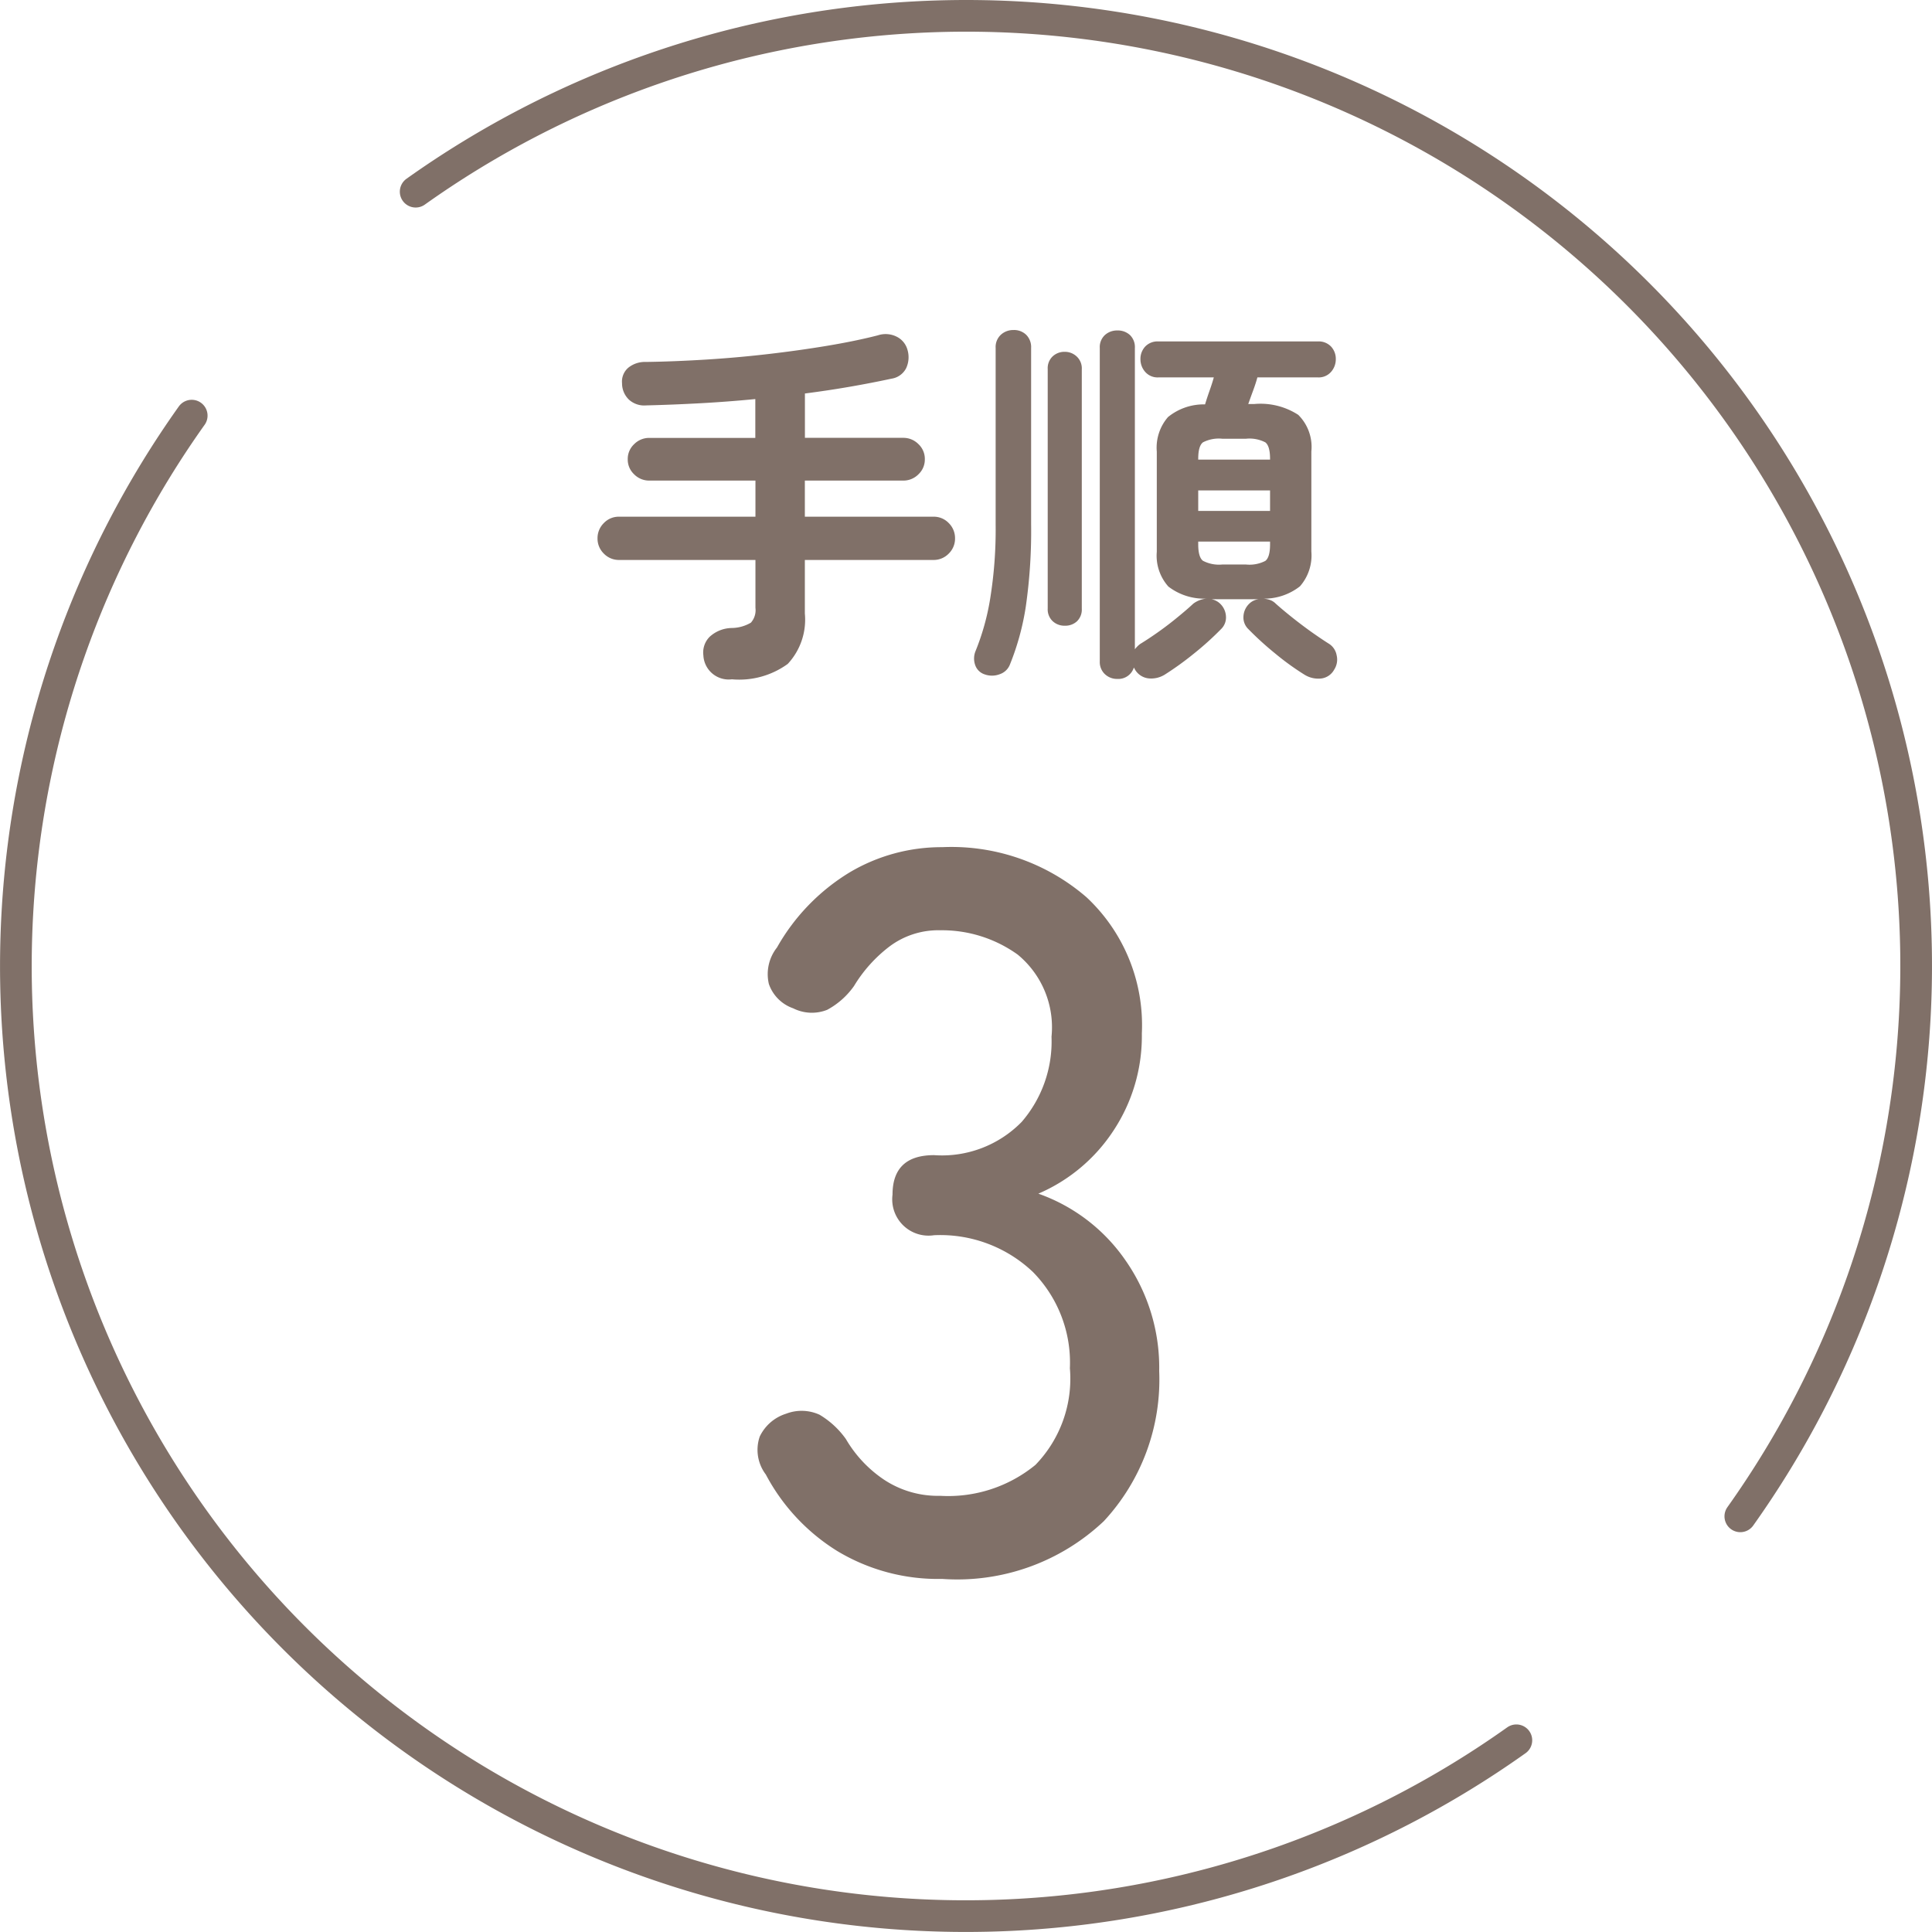
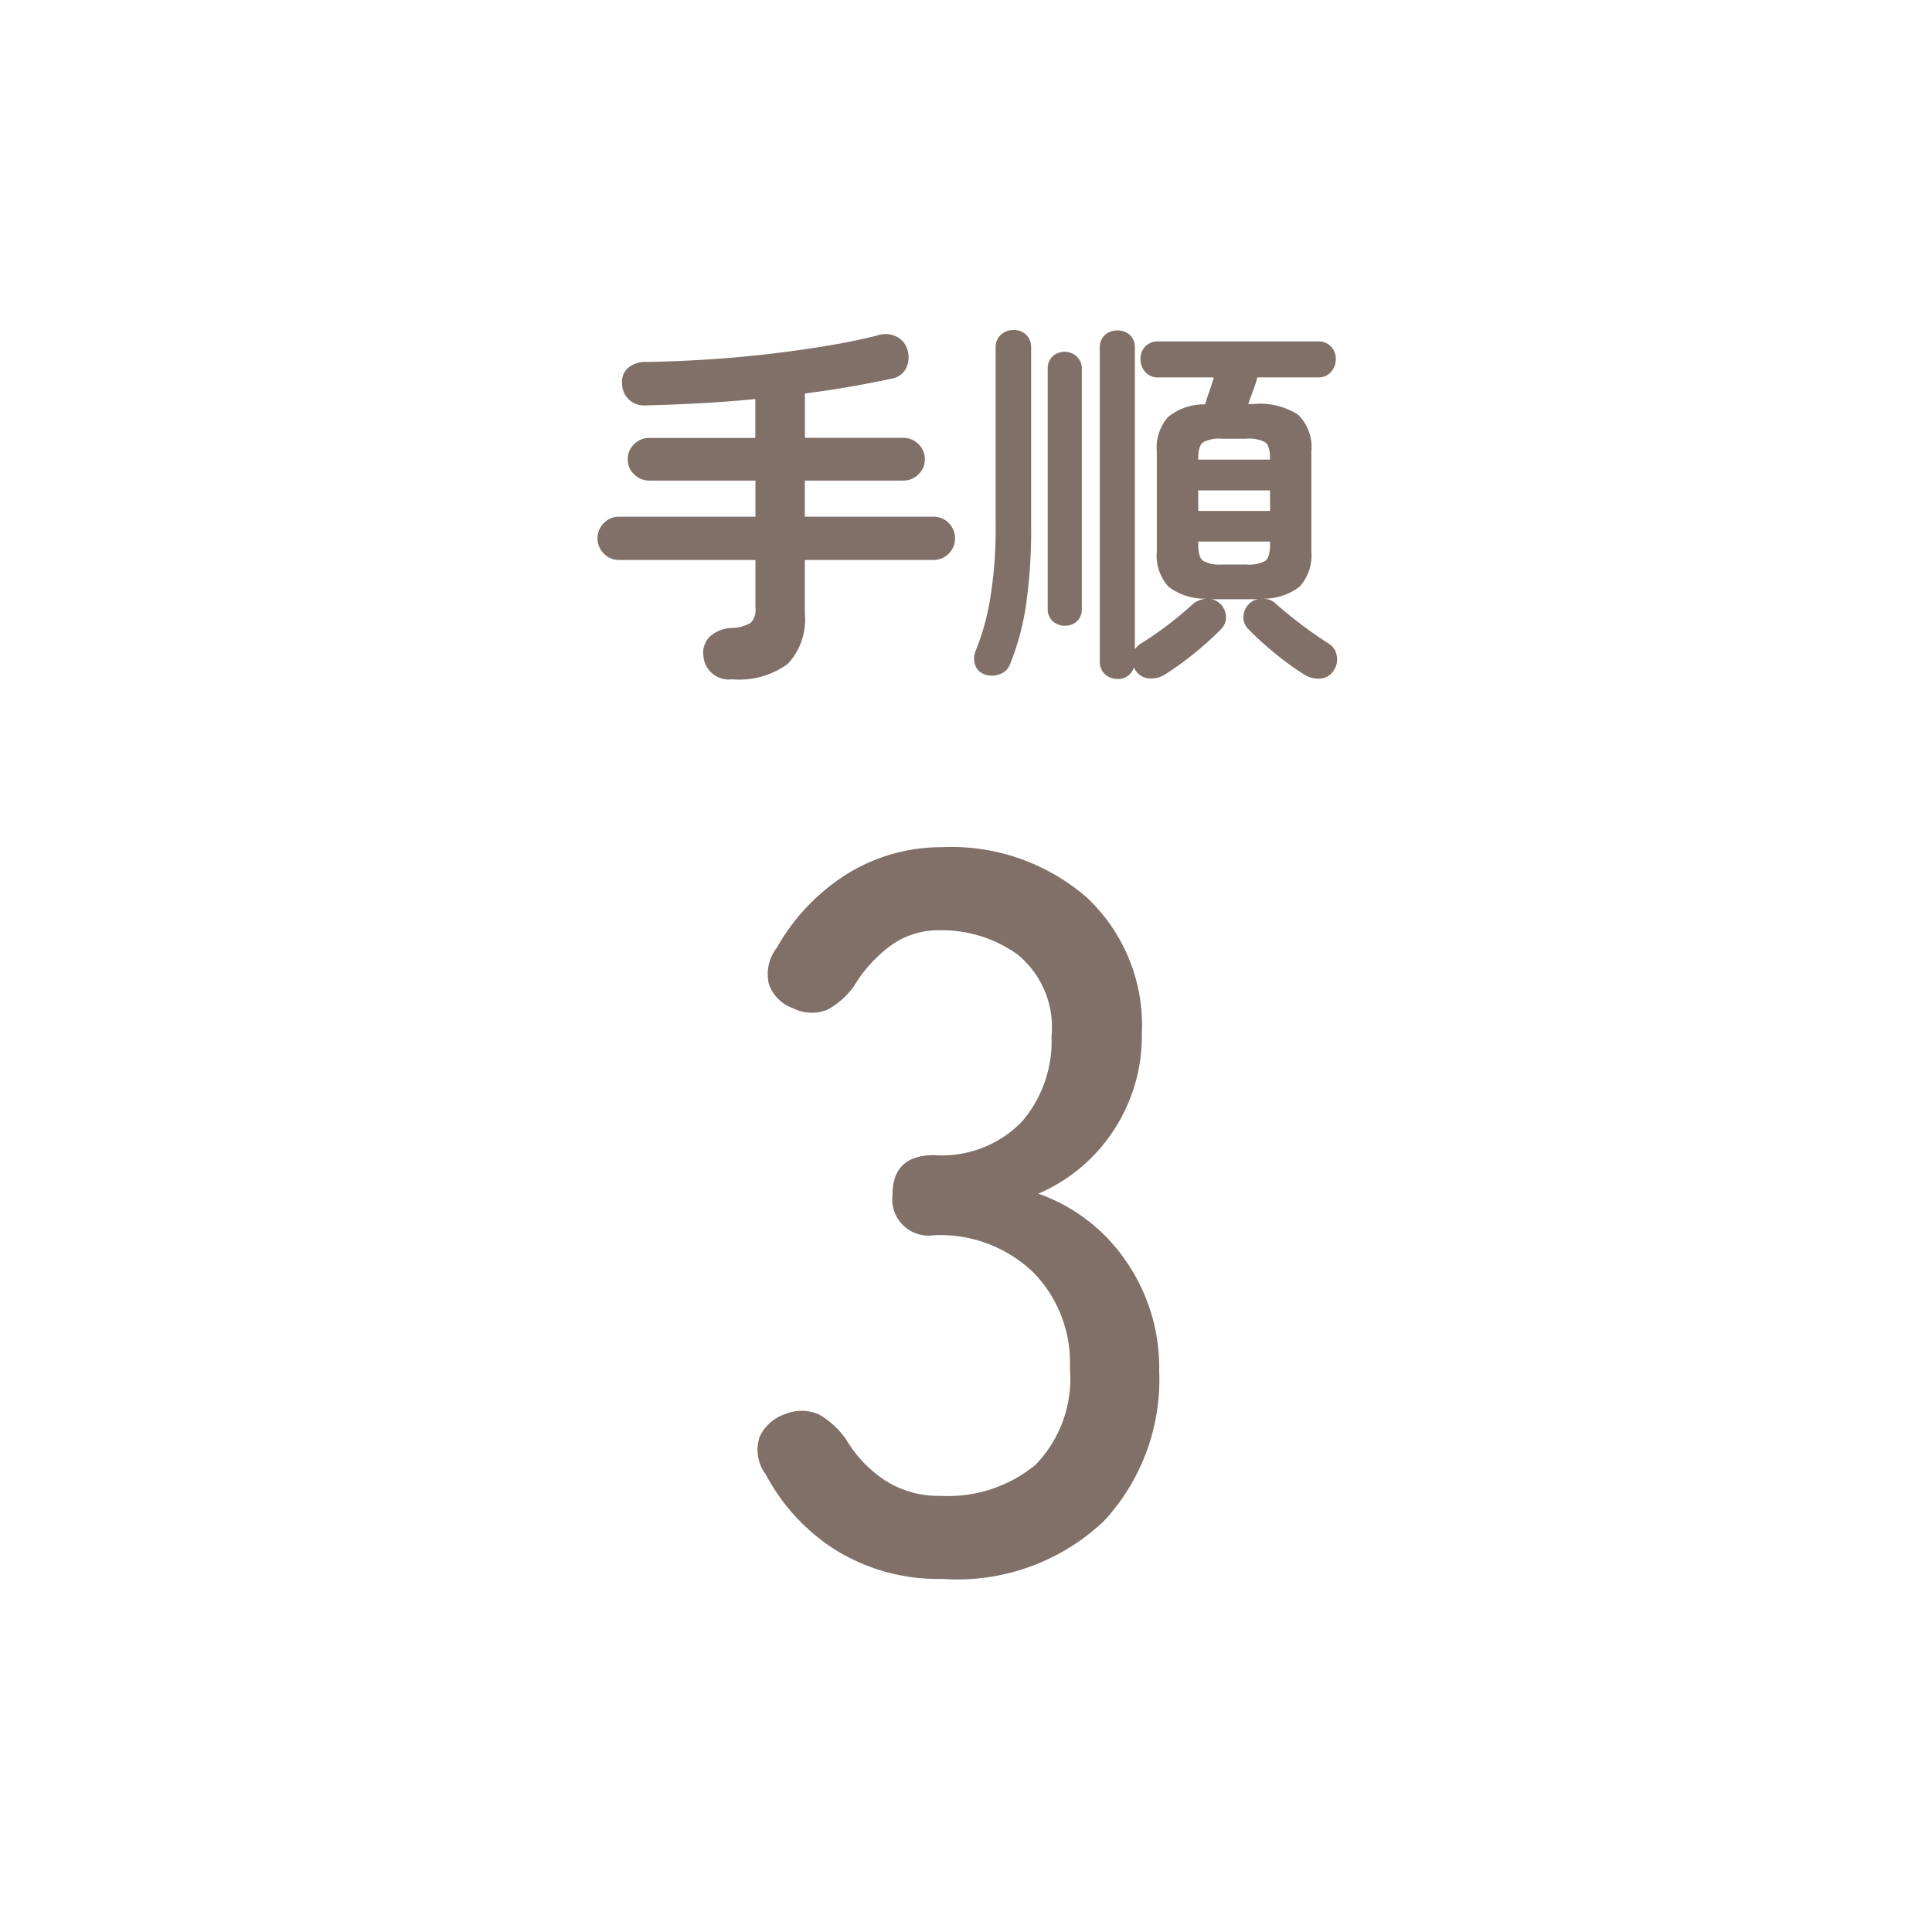
<svg xmlns="http://www.w3.org/2000/svg" width="61" height="61" viewBox="0 0 61 61">
  <g id="t_03" transform="translate(-549.5 -1737.5)">
    <circle id="楕円形_52" data-name="楕円形 52" cx="30" cy="30" r="30" transform="translate(550 1738)" fill="none" />
    <path id="パス_502" data-name="パス 502" d="M-7.392.948a.8.8,0,0,1-.9-.756.7.7,0,0,1,.2-.588,1.058,1.058,0,0,1,.7-.276,1.222,1.222,0,0,0,.6-.168.594.594,0,0,0,.144-.468V-2.82h-4.3a.661.661,0,0,1-.486-.2.661.661,0,0,1-.2-.486.667.667,0,0,1,.2-.48.651.651,0,0,1,.486-.2h4.3v-1.14H-10a.667.667,0,0,1-.48-.2A.637.637,0,0,1-10.68-6a.637.637,0,0,1,.2-.474.667.667,0,0,1,.48-.2h3.348V-7.9q-.864.084-1.74.132T-10.1-7.7a.716.716,0,0,1-.54-.18A.713.713,0,0,1-10.86-8.4a.575.575,0,0,1,.2-.492.833.833,0,0,1,.552-.18q.864-.012,1.854-.072t1.98-.174q.99-.114,1.89-.264t1.6-.33a.778.778,0,0,1,.606.048.653.653,0,0,1,.33.408.82.82,0,0,1-.042.582.622.622,0,0,1-.462.33q-.612.132-1.3.252t-1.434.216v1.4H-1.98a.667.667,0,0,1,.48.2A.637.637,0,0,1-1.3-6a.637.637,0,0,1-.2.474.667.667,0,0,1-.48.2H-5.088v1.14h4.056a.651.651,0,0,1,.486.2.667.667,0,0,1,.2.48.661.661,0,0,1-.2.486.661.661,0,0,1-.486.2H-5.088v1.692a2.047,2.047,0,0,1-.54,1.59A2.605,2.605,0,0,1-7.392.948ZM4.776.936a.554.554,0,0,1-.39-.15.521.521,0,0,1-.162-.4v-9.9a.517.517,0,0,1,.162-.408.567.567,0,0,1,.39-.144.561.561,0,0,1,.4.144.528.528,0,0,1,.156.408V0A.836.836,0,0,1,5.5-.168q.276-.168.588-.39T6.69-1.02q.294-.24.486-.42A.8.8,0,0,1,7.608-1.6,1.857,1.857,0,0,1,6.39-1.98a1.463,1.463,0,0,1-.366-1.1V-6.24a1.475,1.475,0,0,1,.354-1.092,1.787,1.787,0,0,1,1.17-.4q.06-.2.144-.438t.132-.414H6.072a.518.518,0,0,1-.414-.174.6.6,0,0,1-.15-.4.569.569,0,0,1,.15-.4.536.536,0,0,1,.414-.162h5.04a.536.536,0,0,1,.414.162.569.569,0,0,1,.15.4.6.6,0,0,1-.15.4.518.518,0,0,1-.414.174H9.2q-.048.18-.132.408t-.156.432h.192a2.192,2.192,0,0,1,1.386.342,1.426,1.426,0,0,1,.414,1.158v3.156a1.478,1.478,0,0,1-.36,1.1A1.831,1.831,0,0,1,9.336-1.6a.832.832,0,0,1,.24.036.477.477,0,0,1,.2.12q.2.18.492.414t.6.456q.312.222.576.39a.541.541,0,0,1,.258.372.583.583,0,0,1-.078.456A.54.54,0,0,1,11.2.924a.827.827,0,0,1-.51-.12A8.421,8.421,0,0,1,9.768.138a9.937,9.937,0,0,1-.852-.774.509.509,0,0,1-.156-.4.594.594,0,0,1,.18-.4.505.505,0,0,1,.3-.144H7.752a.54.54,0,0,1,.276.144.594.594,0,0,1,.18.4.509.509,0,0,1-.156.4,9.5,9.5,0,0,1-.858.774A9.729,9.729,0,0,1,6.276.8a.815.815,0,0,1-.5.12A.569.569,0,0,1,5.34.648L5.3.576A.513.513,0,0,1,4.776.936ZM.588.792a.467.467,0,0,1-.3-.3A.618.618,0,0,1,.3.06,7.613,7.613,0,0,0,.762-1.59,13.7,13.7,0,0,0,.936-3.948V-9.516A.527.527,0,0,1,1.1-9.93a.575.575,0,0,1,.4-.15.548.548,0,0,1,.4.15.547.547,0,0,1,.156.414v5.568a16.7,16.7,0,0,1-.168,2.6A8.139,8.139,0,0,1,1.392.468a.522.522,0,0,1-.324.318A.684.684,0,0,1,.588.792ZM3.12-.744a.545.545,0,0,1-.384-.144.512.512,0,0,1-.156-.4v-7.56a.512.512,0,0,1,.156-.4.545.545,0,0,1,.384-.144A.545.545,0,0,1,3.5-9.24a.512.512,0,0,1,.156.4v7.56a.512.512,0,0,1-.156.4A.545.545,0,0,1,3.12-.744ZM8.088-2.676h.756A1.093,1.093,0,0,0,9.45-2.79q.15-.114.15-.522V-3.4H7.332v.084q0,.408.15.522A1.093,1.093,0,0,0,8.088-2.676ZM7.332-4.368H9.6v-.648H7.332Zm0-1.62H9.6v-.024q0-.408-.15-.522a1.093,1.093,0,0,0-.606-.114H8.088a1.093,1.093,0,0,0-.606.114q-.15.114-.15.522Z" transform="translate(580 1758)" fill="#807068" />
    <path id="パス_501" data-name="パス 501" d="M-.752.352a6.171,6.171,0,0,1-3.312-.88A6.315,6.315,0,0,1-6.32-2.944a1.29,1.29,0,0,1-.192-1.2,1.379,1.379,0,0,1,.832-.72,1.361,1.361,0,0,1,1.056.032,2.731,2.731,0,0,1,.832.768,3.928,3.928,0,0,0,1.2,1.28,3.079,3.079,0,0,0,1.776.512,4.344,4.344,0,0,0,3.008-.976A3.908,3.908,0,0,0,3.28-6.3a4.079,4.079,0,0,0-1.168-3.04A4.249,4.249,0,0,0-1.008-10.5a1.146,1.146,0,0,1-1.312-1.28q0-1.248,1.312-1.248A3.52,3.52,0,0,0,1.76-14.08,3.882,3.882,0,0,0,2.7-16.768,2.97,2.97,0,0,0,1.632-19.36a4.1,4.1,0,0,0-2.448-.768,2.564,2.564,0,0,0-1.6.512,4.484,4.484,0,0,0-1.12,1.248,2.464,2.464,0,0,1-.848.752,1.311,1.311,0,0,1-1.072-.048,1.243,1.243,0,0,1-.768-.768,1.356,1.356,0,0,1,.256-1.152A6.517,6.517,0,0,1-3.68-21.952a5.677,5.677,0,0,1,2.928-.8,6.52,6.52,0,0,1,4.56,1.584,5.525,5.525,0,0,1,1.744,4.3,5.41,5.41,0,0,1-.9,3.072,5.36,5.36,0,0,1-2.368,1.984A5.605,5.605,0,0,1,5.04-9.7,5.917,5.917,0,0,1,6.1-6.208,6.57,6.57,0,0,1,4.352-1.472,6.736,6.736,0,0,1-.752.352Z" transform="translate(580 1787)" fill="#807068" />
-     <path id="パス_391" data-name="パス 391" d="M47.847,54.918A29.992,29.992,0,0,1,6.023,13.094M54.918,47.847A29.992,29.992,0,0,0,13.094,6.023" transform="translate(549.53 1737.529)" fill="none" stroke="#807068" stroke-linecap="round" stroke-linejoin="round" stroke-width="1" />
  </g>
</svg>